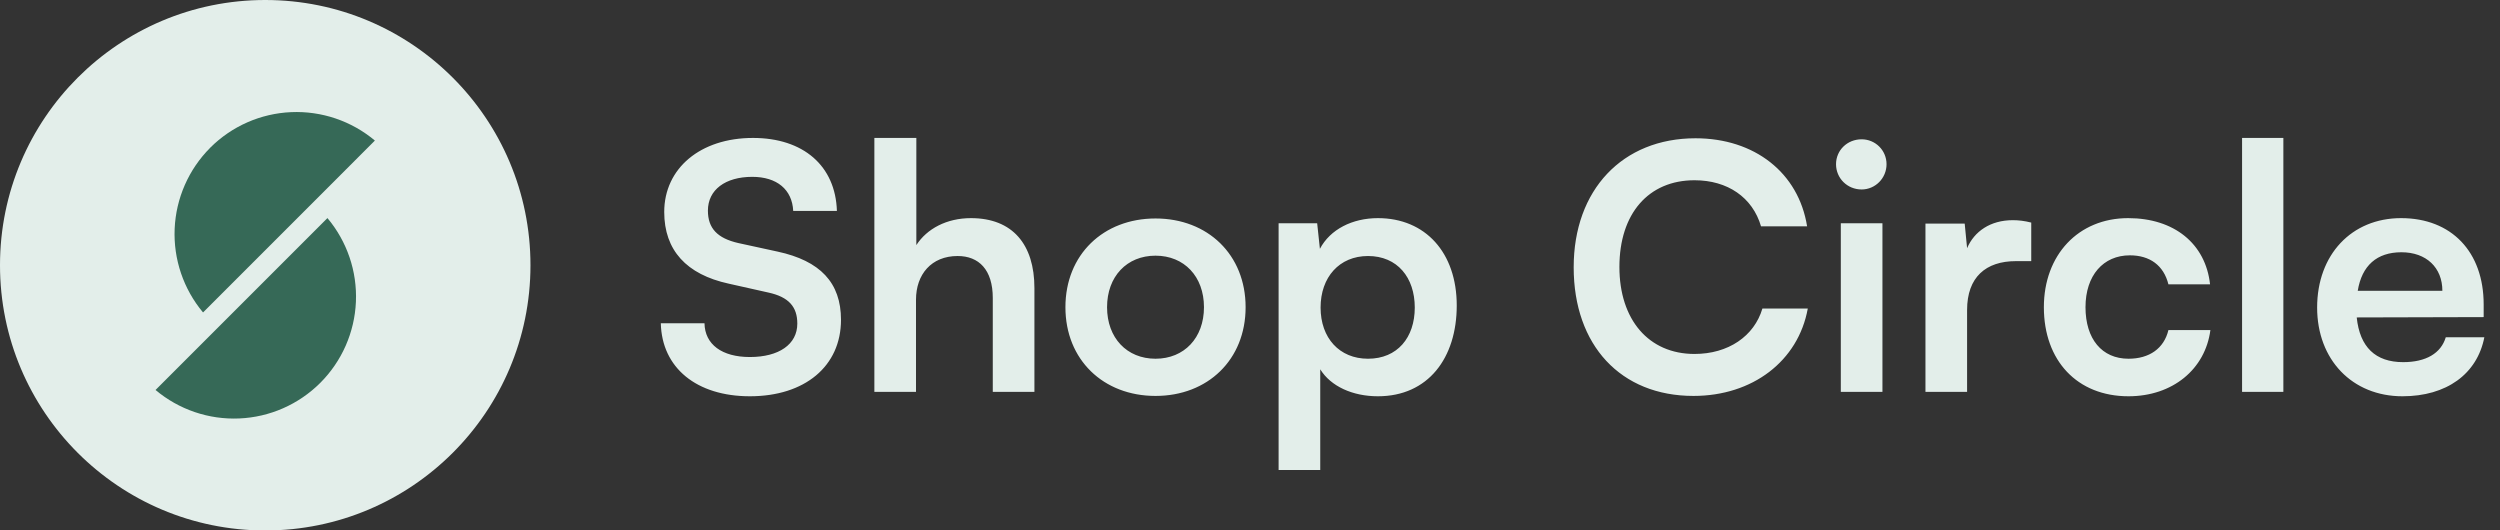
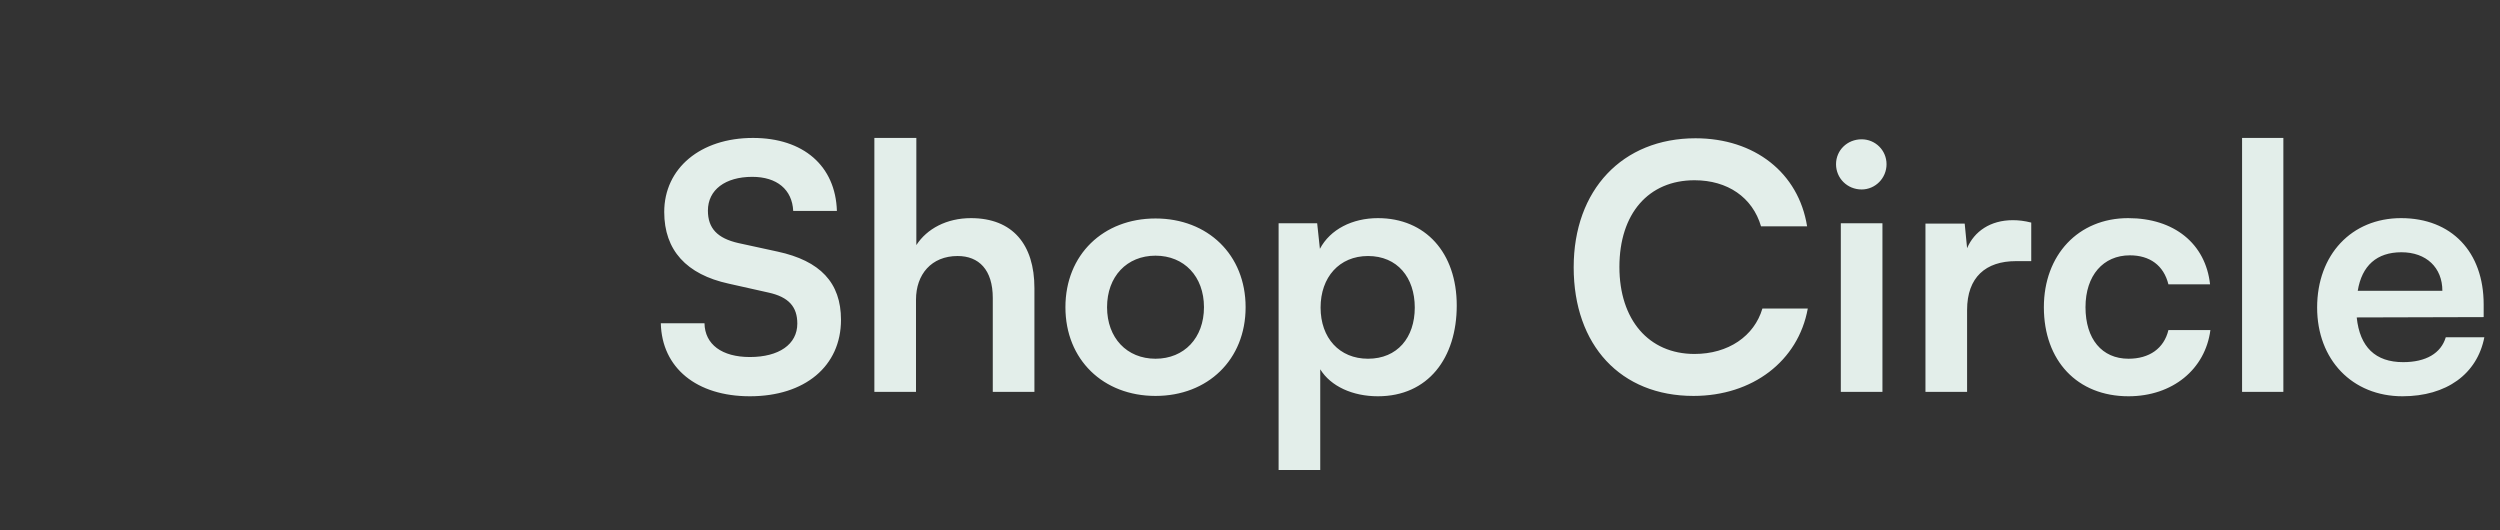
<svg xmlns="http://www.w3.org/2000/svg" width="443" height="94" viewBox="0 0 443 94" fill="none">
  <rect x="0" y="0" width="443" height="94" fill="#333333" stroke="none" />
  <g clip-path="url(#clip0_1198_130)">
    <path d="M47 94C72.957 94 94 72.957 94 47C94 21.043 72.957 0 47 0C21.043 0 0 21.043 0 47C0 72.957 21.043 94 47 94Z" fill="#E3EEEA" />
    <path d="M37.252 26.179C33.433 30.007 31.185 35.124 30.949 40.526C30.714 45.927 32.508 51.221 35.978 55.366L58.068 33.276L66.429 24.91C62.287 21.433 56.991 19.636 51.588 19.871C46.185 20.107 41.066 22.36 37.242 26.184L37.252 26.179Z" fill="#366957" />
    <path d="M35.921 60.743L27.56 69.104C31.702 72.585 36.999 74.385 42.404 74.151C47.809 73.917 52.93 71.665 56.756 67.839C60.581 64.013 62.834 58.892 63.068 53.487C63.302 48.082 61.501 42.786 58.021 38.643L35.921 60.743Z" fill="#366957" />
  </g>
  <path d="M117.701 37.565C117.701 29.825 124.11 24.443 133.423 24.443C142.372 24.443 148.057 29.401 148.299 37.383H140.558C140.377 33.574 137.656 31.337 133.302 31.337C128.525 31.337 125.441 33.634 125.441 37.323C125.441 40.468 127.134 42.221 130.823 43.068L137.777 44.58C145.336 46.212 149.024 50.082 149.024 56.673C149.024 64.897 142.614 70.219 132.879 70.219C123.445 70.219 117.277 65.2 117.096 57.278H124.836C124.897 61.027 127.92 63.265 132.879 63.265C138.019 63.265 141.284 61.027 141.284 57.339C141.284 54.376 139.772 52.622 136.144 51.836L129.129 50.264C121.631 48.631 117.701 44.338 117.701 37.565ZM162.315 69.433H154.938V24.443H162.376V43.431C164.25 40.528 167.758 38.653 172.051 38.653C179.428 38.653 183.299 43.31 183.299 51.05V69.433H175.921V52.803C175.921 47.784 173.442 45.366 169.693 45.366C165.037 45.366 162.315 48.631 162.315 53.106V69.433ZM188.793 54.436C188.793 45.124 195.505 38.714 204.757 38.714C214.009 38.714 220.722 45.124 220.722 54.436C220.722 63.748 214.009 70.158 204.757 70.158C195.505 70.158 188.793 63.748 188.793 54.436ZM196.171 54.436C196.171 59.878 199.678 63.567 204.757 63.567C209.837 63.567 213.344 59.878 213.344 54.436C213.344 48.994 209.837 45.305 204.757 45.305C199.678 45.305 196.171 48.994 196.171 54.436ZM226.569 83.28V39.56H233.402L233.886 44.096C235.7 40.649 239.631 38.653 244.166 38.653C252.571 38.653 258.135 44.761 258.135 54.134C258.135 63.446 253.055 70.219 244.166 70.219C239.691 70.219 235.821 68.465 233.947 65.442V83.28H226.569ZM234.007 54.497C234.007 59.878 237.333 63.567 242.412 63.567C247.613 63.567 250.697 59.818 250.697 54.497C250.697 49.175 247.613 45.366 242.412 45.366C237.333 45.366 234.007 49.115 234.007 54.497ZM300.081 70.158C287.201 70.158 278.856 61.209 278.856 47.361C278.856 33.634 287.503 24.503 300.444 24.503C310.905 24.503 318.706 30.611 320.218 40.105H312.054C310.543 34.965 306.128 31.941 300.263 31.941C292.099 31.941 286.959 37.867 286.959 47.301C286.959 56.673 292.16 62.721 300.263 62.721C306.249 62.721 310.845 59.576 312.296 54.678H320.339C318.646 63.99 310.543 70.158 300.081 70.158ZM329.88 33.574C327.34 33.574 325.345 31.578 325.345 29.099C325.345 26.62 327.34 24.685 329.88 24.685C332.299 24.685 334.295 26.62 334.295 29.099C334.295 31.578 332.299 33.574 329.88 33.574ZM326.192 69.433V39.56H333.569V69.433H326.192ZM359.937 39.44V46.273H357.216C351.894 46.273 348.568 49.115 348.568 54.92V69.433H341.191V39.621H348.145L348.568 43.975C349.838 41.012 352.68 39.016 356.671 39.016C357.699 39.016 358.727 39.137 359.937 39.44ZM362.173 54.436C362.173 45.184 368.28 38.653 377.109 38.653C385.272 38.653 390.836 43.189 391.622 50.385H384.244C383.398 46.998 380.919 45.245 377.411 45.245C372.695 45.245 369.55 48.812 369.55 54.436C369.55 60.06 372.453 63.567 377.169 63.567C380.858 63.567 383.458 61.753 384.244 58.488H391.682C390.775 65.442 384.97 70.219 377.169 70.219C368.099 70.219 362.173 63.93 362.173 54.436ZM404.611 69.433H397.294V24.443H404.611V69.433ZM425.714 70.219C416.825 70.219 410.596 63.748 410.596 54.497C410.596 45.124 416.704 38.653 425.472 38.653C434.421 38.653 440.106 44.64 440.106 53.952V56.19L417.611 56.25C418.155 61.511 420.937 64.172 425.835 64.172C429.886 64.172 432.547 62.6 433.393 59.758H440.227C438.957 66.288 433.514 70.219 425.714 70.219ZM425.532 44.7C421.178 44.7 418.518 47.059 417.792 51.534H432.789C432.789 47.422 429.947 44.7 425.532 44.7Z" fill="#E3EEEA" />
  <defs>
    <clipPath id="clip0_1198_130">
-       <rect width="94" height="94" fill="white" />
-     </clipPath>
+       </clipPath>
  </defs>
</svg>